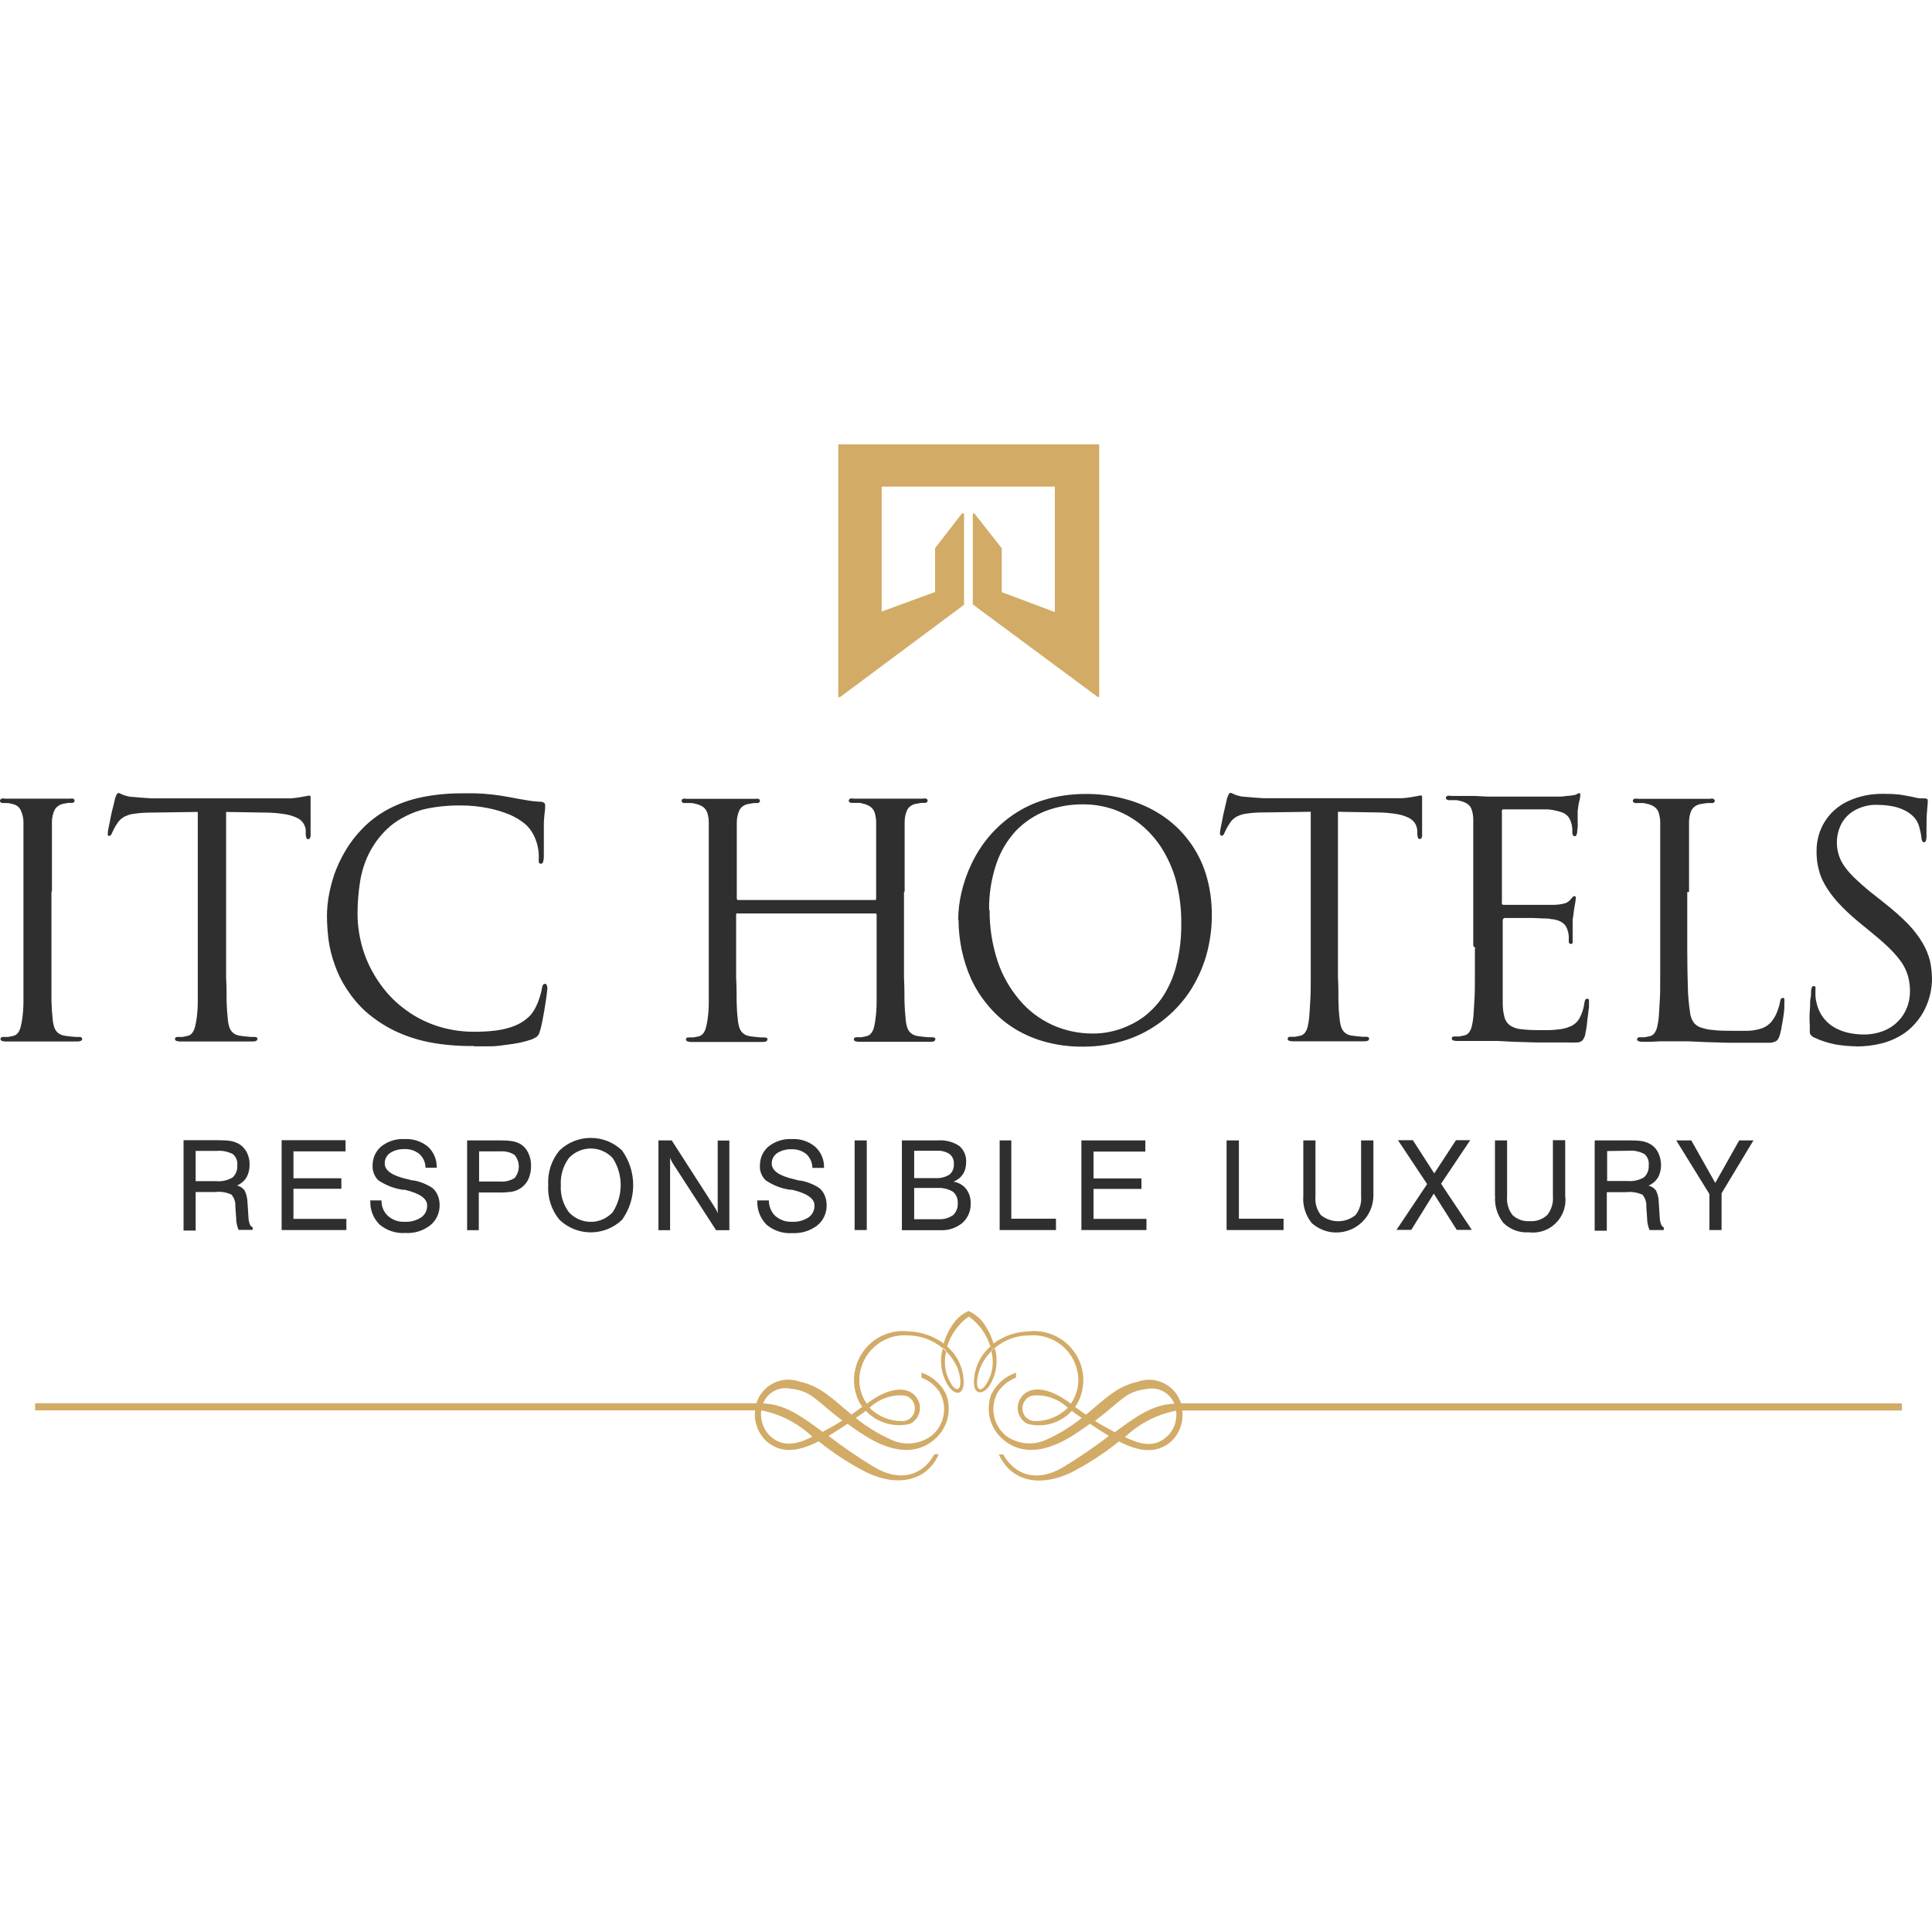
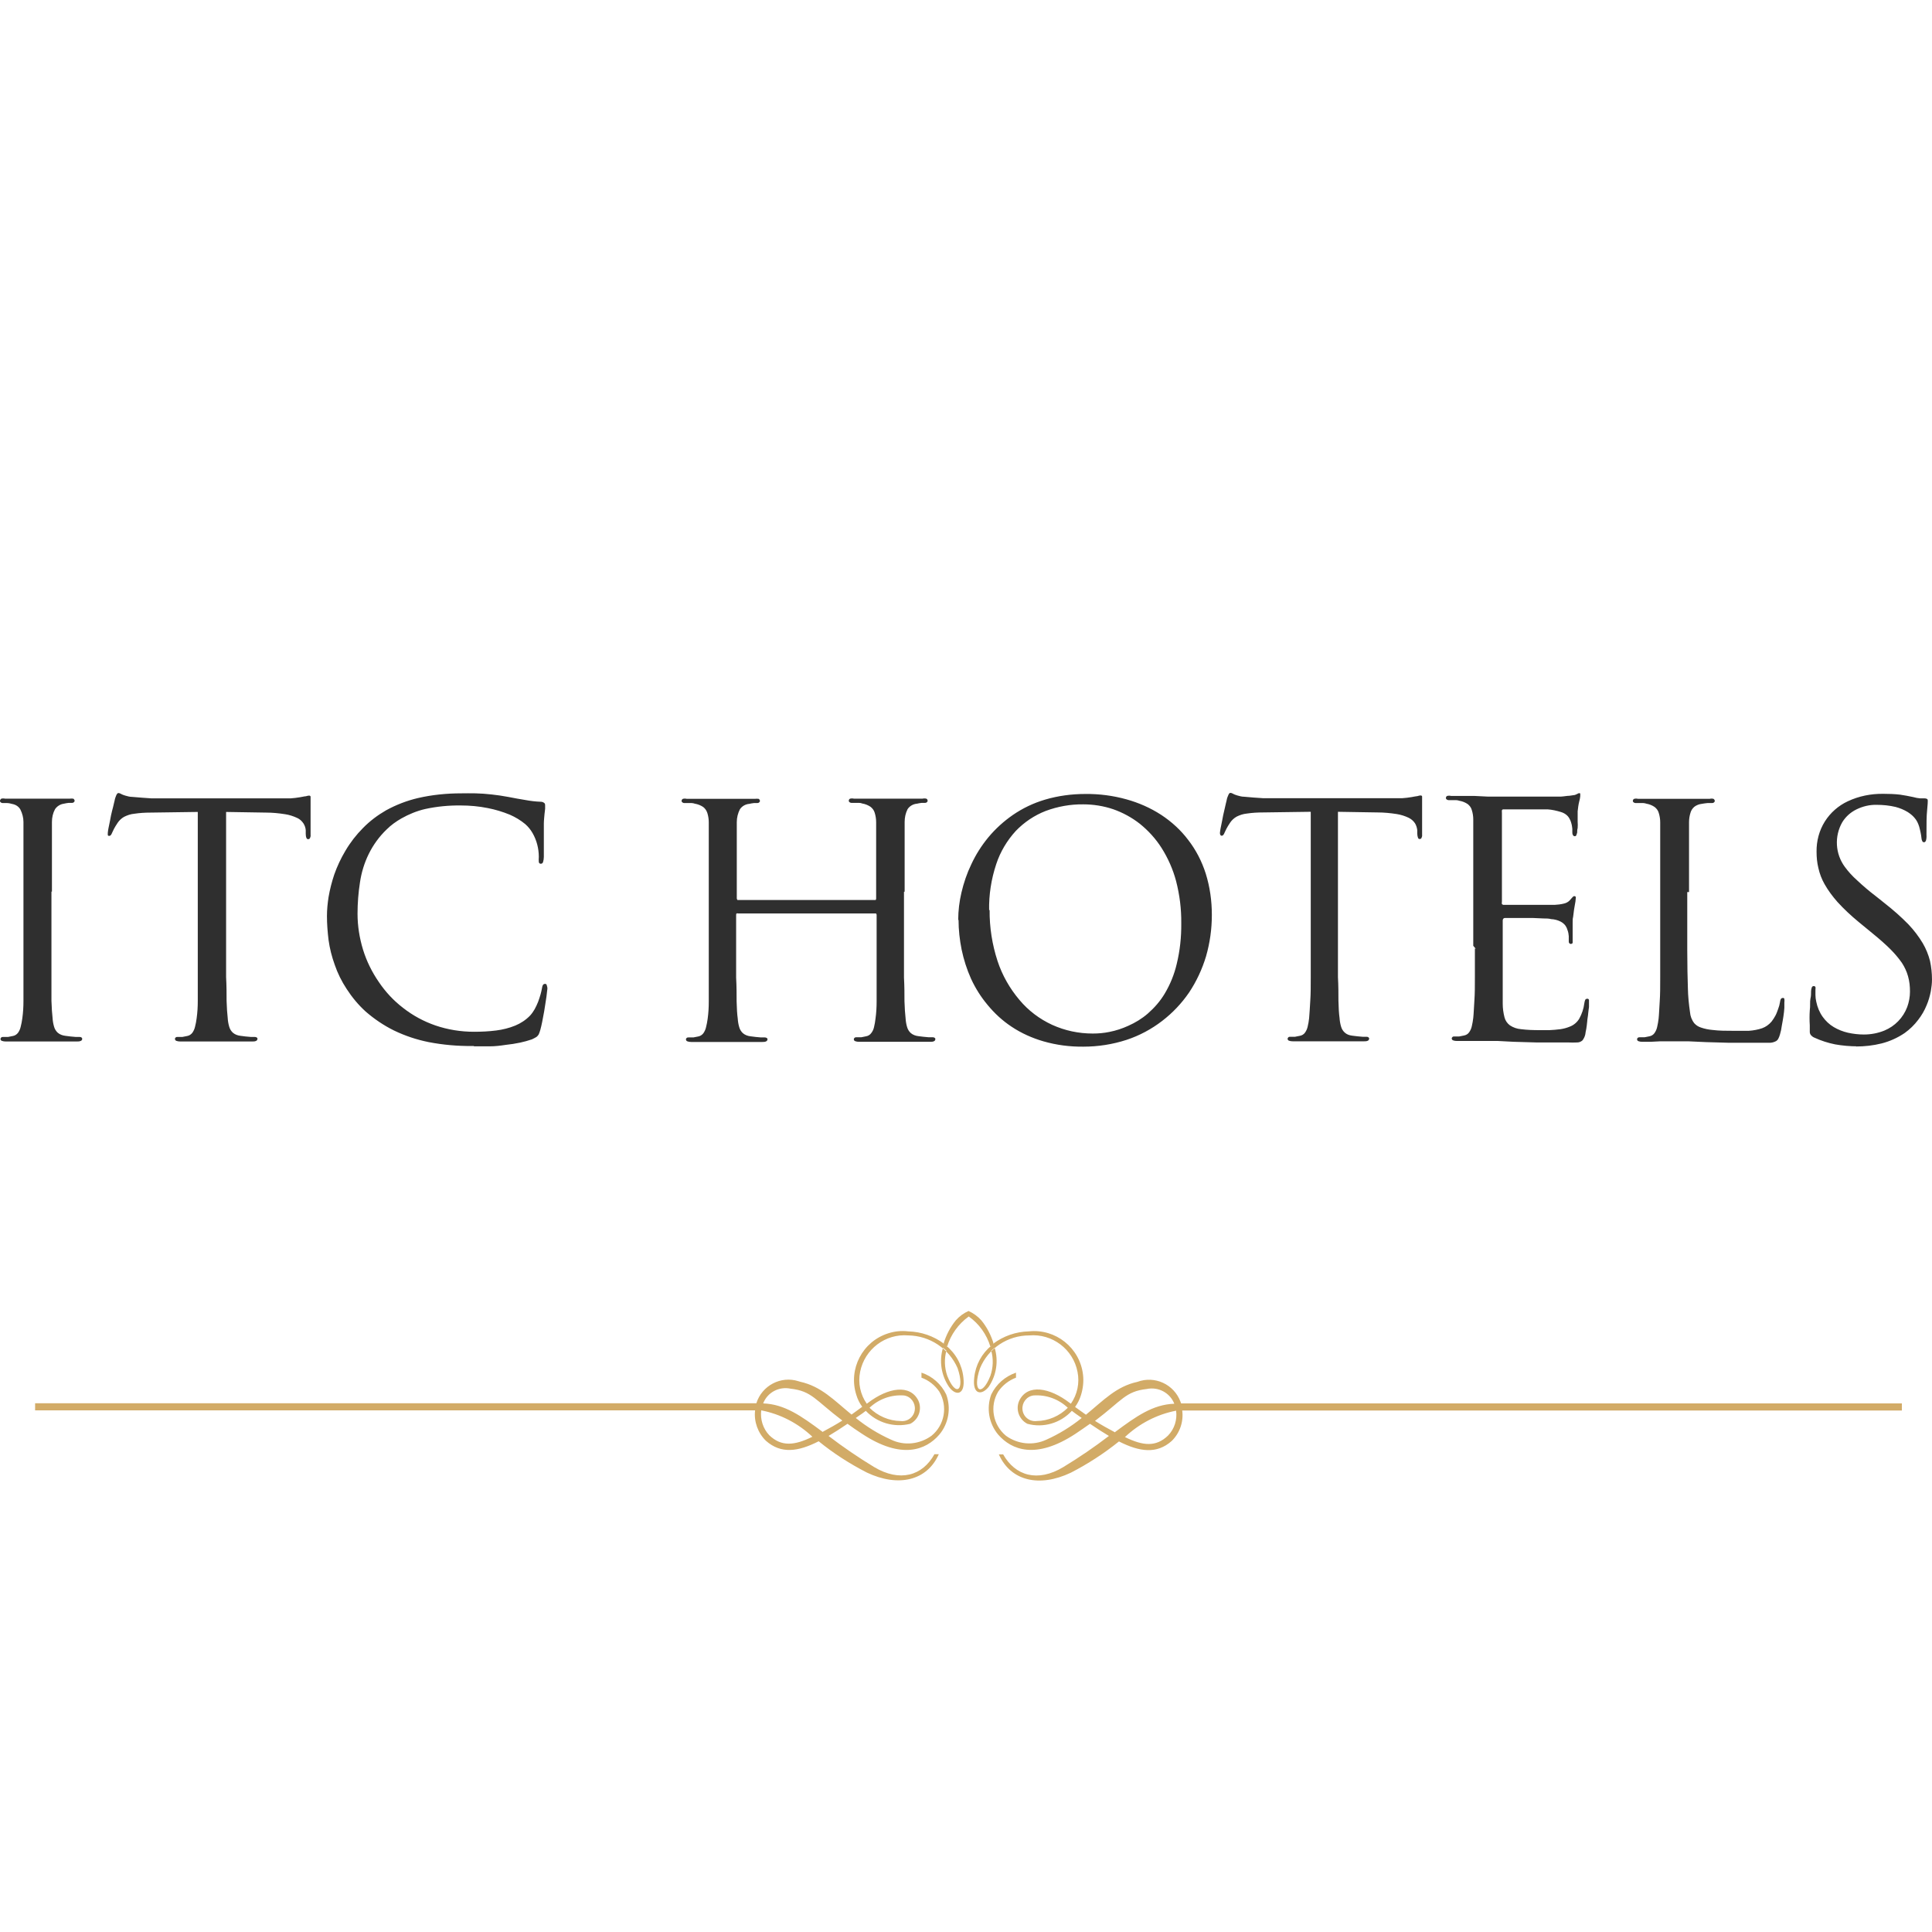
<svg xmlns="http://www.w3.org/2000/svg" width="100" height="100" viewBox="0 0 100 100" fill="none">
  <g id="Group 1000004575">
    <g id="Group 1000004565">
      <g id="ITC_Hotels">
        <path id="Path_80" fill-rule="evenodd" clip-rule="evenodd" d="M51.918 75.27C52.546 76.393 53.711 76.737 55.043 75.932C55.856 75.438 56.643 74.902 57.397 74.324C57.087 74.139 56.76 73.93 56.417 73.695C56.199 73.855 55.931 74.031 55.663 74.215C53.61 75.564 52.354 75.044 51.667 74.257C51.181 73.679 51.047 72.883 51.306 72.179C51.566 71.643 52.027 71.241 52.588 71.048V71.308C52.211 71.45 51.893 71.701 51.667 72.028C51.214 72.782 51.39 73.754 52.069 74.315C52.68 74.759 53.485 74.835 54.163 74.516C54.817 74.223 55.428 73.846 55.99 73.394L55.646 73.151L55.479 73.025C54.892 73.662 54.004 73.922 53.175 73.695C52.739 73.469 52.555 72.941 52.756 72.497C53.183 71.618 54.322 71.81 55.37 72.615L55.428 72.657C55.763 72.179 55.889 71.576 55.772 71.006C55.546 69.833 54.465 69.02 53.275 69.121C52.161 69.121 51.156 69.783 50.728 70.813C50.309 72.011 50.812 72.355 51.264 71.207C51.407 70.788 51.424 70.336 51.306 69.909L51.482 69.758C51.692 70.445 51.574 71.19 51.172 71.785C50.812 72.238 50.318 72.196 50.427 71.299C50.494 70.646 50.82 70.051 51.323 69.641C51.306 69.666 51.29 69.691 51.264 69.707C51.072 69.071 50.678 68.518 50.142 68.141C49.606 68.526 49.212 69.079 49.019 69.707C49.019 69.707 48.977 69.666 48.961 69.641C49.471 70.051 49.798 70.646 49.865 71.299C49.974 72.213 49.48 72.279 49.12 71.785C48.718 71.19 48.6 70.445 48.81 69.758L48.986 69.909C48.868 70.336 48.885 70.788 49.028 71.207C49.48 72.363 49.958 71.961 49.564 70.813C49.12 69.8 48.123 69.138 47.017 69.121C45.827 69.02 44.755 69.833 44.52 71.006C44.403 71.584 44.529 72.179 44.864 72.657L44.922 72.615C45.978 71.81 47.109 71.634 47.536 72.497C47.737 72.941 47.553 73.469 47.117 73.695C46.279 73.905 45.4 73.645 44.813 73.025L44.646 73.151L44.294 73.394C44.855 73.846 45.467 74.223 46.12 74.516C46.799 74.843 47.603 74.759 48.215 74.315C48.894 73.763 49.069 72.791 48.617 72.028C48.391 71.701 48.072 71.442 47.695 71.308V71.048C48.257 71.232 48.718 71.643 48.977 72.179C49.237 72.883 49.103 73.679 48.617 74.257C47.93 75.053 46.665 75.564 44.621 74.215C44.336 74.031 44.084 73.855 43.867 73.695C43.523 73.93 43.196 74.139 42.886 74.324C43.64 74.902 44.428 75.438 45.241 75.932C46.573 76.728 47.746 76.393 48.366 75.27H48.592C47.989 76.636 46.506 76.996 44.864 76.217C43.984 75.765 43.146 75.229 42.375 74.6C41.303 75.145 40.423 75.262 39.644 74.575C39.225 74.165 39.016 73.578 39.083 73H1.817V72.631H39.15C39.435 71.718 40.415 71.199 41.328 71.492C41.353 71.5 41.387 71.509 41.412 71.517C42.509 71.76 43.154 72.464 44.076 73.218L44.629 72.816C44.487 72.623 44.386 72.414 44.319 72.187C43.9 70.855 44.646 69.431 45.978 69.012C46.313 68.903 46.665 68.87 47.008 68.912C47.679 68.928 48.332 69.154 48.868 69.557H48.835C48.969 69.113 49.178 68.702 49.471 68.342C49.656 68.132 49.882 67.965 50.133 67.856C50.385 67.973 50.611 68.132 50.795 68.342C51.089 68.702 51.298 69.113 51.432 69.557H51.398C51.935 69.154 52.58 68.928 53.25 68.912C54.641 68.761 55.898 69.766 56.057 71.157C56.099 71.509 56.057 71.861 55.956 72.196C55.889 72.422 55.78 72.64 55.646 72.824L56.208 73.226C57.129 72.472 57.782 71.76 58.872 71.525C59.768 71.19 60.765 71.651 61.1 72.548C61.109 72.581 61.125 72.615 61.134 72.64H98.441V73.008H61.192C61.268 73.587 61.067 74.173 60.648 74.584C59.877 75.27 58.989 75.153 57.917 74.609C57.146 75.229 56.308 75.773 55.428 76.226C53.786 77.005 52.312 76.653 51.7 75.279H51.91L51.918 75.27ZM42.568 74.106C41.462 73.285 40.616 72.682 39.502 72.64C39.719 72.07 40.323 71.752 40.918 71.877C42.023 72.003 42.183 72.456 43.599 73.528C43.28 73.729 42.953 73.913 42.56 74.123L42.568 74.106ZM39.401 73C40.398 73.193 41.311 73.67 42.049 74.366C41.119 74.826 40.44 74.885 39.82 74.29C39.493 73.947 39.343 73.469 39.401 72.992V73ZM45.006 72.866C45.433 73.293 46.011 73.545 46.623 73.553C46.992 73.595 47.318 73.327 47.352 72.958C47.385 72.606 47.142 72.279 46.791 72.229C46.129 72.179 45.484 72.414 45.006 72.866ZM57.715 74.123C58.821 73.302 59.668 72.698 60.782 72.657C60.556 72.087 59.952 71.769 59.358 71.894C58.252 72.02 58.093 72.472 56.677 73.545C56.995 73.746 57.322 73.93 57.715 74.139V74.123ZM60.874 73.017C59.877 73.21 58.964 73.687 58.227 74.382C59.165 74.843 59.835 74.902 60.455 74.307C60.79 73.963 60.941 73.486 60.874 73.008V73.017ZM55.269 72.866C54.842 73.293 54.264 73.545 53.652 73.553C53.283 73.595 52.957 73.327 52.923 72.958C52.89 72.606 53.133 72.279 53.485 72.229C54.147 72.179 54.792 72.414 55.269 72.866Z" fill="#D2AB67" />
        <path id="Path_81" d="M2.688 46.148V42.546C2.688 42.311 2.739 42.085 2.848 41.884C2.956 41.725 3.124 41.624 3.308 41.599C3.384 41.582 3.468 41.566 3.551 41.557C3.61 41.557 3.669 41.557 3.727 41.557C3.761 41.557 3.794 41.549 3.819 41.524C3.845 41.507 3.861 41.482 3.861 41.448C3.861 41.407 3.836 41.365 3.794 41.339C3.727 41.331 3.66 41.331 3.593 41.339H0.267C0.2 41.323 0.133 41.323 0.066 41.339C0.024 41.373 -0.001 41.415 -0.001 41.457C-0.001 41.49 0.016 41.515 0.041 41.532C0.066 41.549 0.1 41.566 0.125 41.566C0.2 41.566 0.284 41.566 0.359 41.566C0.451 41.566 0.552 41.591 0.644 41.616C0.82 41.649 0.971 41.75 1.055 41.901C1.155 42.102 1.214 42.32 1.214 42.546V51.812C1.214 52.114 1.197 52.407 1.155 52.708C1.138 52.859 1.105 53.002 1.071 53.144C1.046 53.261 0.996 53.37 0.929 53.462C0.862 53.546 0.77 53.605 0.669 53.622L0.418 53.672C0.334 53.672 0.25 53.672 0.167 53.672C0.125 53.672 0.091 53.672 0.058 53.705C0.041 53.722 0.033 53.747 0.024 53.772C0.024 53.814 0.049 53.856 0.091 53.873C0.158 53.898 0.225 53.907 0.292 53.907H3.987C4.054 53.907 4.121 53.907 4.188 53.873C4.23 53.856 4.255 53.814 4.255 53.772C4.255 53.747 4.247 53.722 4.222 53.705C4.196 53.68 4.155 53.672 4.121 53.672H3.92L3.643 53.647L3.375 53.613C3.233 53.596 3.099 53.546 2.99 53.454C2.898 53.37 2.831 53.261 2.797 53.136C2.755 52.993 2.73 52.843 2.722 52.7C2.697 52.465 2.672 52.164 2.663 51.804V46.14L2.68 46.157L2.688 46.148ZM11.678 42.026L13.781 42.06C14.108 42.06 14.434 42.093 14.761 42.144C14.979 42.177 15.18 42.244 15.381 42.336C15.515 42.395 15.624 42.496 15.708 42.621C15.775 42.73 15.817 42.847 15.825 42.973V43.157C15.825 43.233 15.834 43.317 15.867 43.384C15.884 43.417 15.917 43.442 15.959 43.434C15.993 43.434 16.026 43.417 16.043 43.384C16.068 43.333 16.085 43.275 16.076 43.216V41.381C16.076 41.331 16.076 41.289 16.076 41.239C16.076 41.205 16.043 41.18 16.001 41.18C15.942 41.18 15.892 41.197 15.834 41.214C15.758 41.214 15.658 41.247 15.532 41.264C15.373 41.289 15.205 41.314 15.046 41.323H7.841L7.355 41.289L6.844 41.247C6.718 41.247 6.601 41.214 6.484 41.18C6.408 41.155 6.324 41.13 6.257 41.088C6.216 41.063 6.165 41.046 6.115 41.046C6.09 41.063 6.065 41.08 6.048 41.105C6.023 41.147 6.006 41.189 5.989 41.239C5.973 41.281 5.956 41.323 5.947 41.365C5.947 41.398 5.922 41.465 5.897 41.582C5.872 41.7 5.838 41.834 5.797 41.985C5.755 42.135 5.73 42.294 5.696 42.471C5.663 42.646 5.637 42.764 5.612 42.881C5.596 42.956 5.587 43.04 5.579 43.116C5.579 43.149 5.579 43.191 5.579 43.224C5.587 43.25 5.612 43.266 5.646 43.266C5.679 43.266 5.704 43.258 5.73 43.233C5.763 43.191 5.788 43.149 5.805 43.099L5.897 42.906C5.939 42.831 5.998 42.722 6.09 42.588C6.174 42.462 6.291 42.353 6.425 42.278C6.593 42.194 6.768 42.135 6.953 42.119C7.229 42.077 7.514 42.06 7.791 42.06L10.237 42.026V51.812C10.237 52.114 10.22 52.407 10.178 52.708C10.162 52.859 10.128 53.002 10.095 53.144C10.069 53.261 10.019 53.37 9.952 53.462C9.885 53.546 9.793 53.605 9.692 53.622L9.441 53.672C9.357 53.672 9.273 53.672 9.19 53.672C9.156 53.672 9.114 53.672 9.089 53.705C9.064 53.722 9.056 53.747 9.056 53.772C9.056 53.814 9.081 53.856 9.123 53.873C9.19 53.898 9.257 53.907 9.324 53.907H13.06C13.127 53.907 13.203 53.907 13.261 53.873C13.303 53.856 13.32 53.814 13.328 53.772C13.328 53.747 13.32 53.722 13.295 53.705C13.261 53.68 13.228 53.672 13.186 53.672H12.985L12.709 53.647L12.44 53.613C12.298 53.596 12.164 53.546 12.055 53.454C11.963 53.37 11.896 53.261 11.862 53.136C11.82 52.993 11.795 52.843 11.787 52.7C11.762 52.465 11.737 52.164 11.728 51.804C11.728 51.443 11.728 51.033 11.703 50.58V42.026H11.686H11.678ZM24.521 54.158H25.351C25.627 54.158 25.904 54.124 26.18 54.082C26.432 54.057 26.683 54.015 26.926 53.965C27.127 53.923 27.328 53.865 27.529 53.798C27.605 53.764 27.68 53.722 27.755 53.68C27.806 53.647 27.848 53.596 27.881 53.546C27.915 53.471 27.94 53.395 27.965 53.312C27.998 53.194 28.032 53.052 28.065 52.884C28.099 52.717 28.132 52.541 28.166 52.348C28.199 52.156 28.225 51.98 28.25 51.812C28.275 51.644 28.3 51.502 28.308 51.385C28.317 51.267 28.334 51.2 28.334 51.175C28.334 51.117 28.325 51.058 28.3 50.999C28.3 50.957 28.258 50.924 28.216 50.924C28.174 50.924 28.132 50.941 28.107 50.974C28.074 51.033 28.057 51.1 28.049 51.167C28.032 51.267 28.007 51.368 27.982 51.46C27.948 51.586 27.906 51.703 27.856 51.846C27.806 51.98 27.739 52.114 27.672 52.239C27.605 52.356 27.529 52.465 27.437 52.566C27.219 52.792 26.951 52.968 26.666 53.085C26.356 53.211 26.021 53.295 25.686 53.337C25.301 53.387 24.915 53.404 24.53 53.404C23.851 53.404 23.173 53.295 22.536 53.077C21.933 52.868 21.371 52.566 20.869 52.172C20.374 51.795 19.947 51.334 19.604 50.823C19.252 50.312 18.975 49.751 18.791 49.156C18.607 48.553 18.506 47.925 18.506 47.296C18.506 46.752 18.548 46.207 18.632 45.671C18.707 45.16 18.858 44.666 19.084 44.205C19.319 43.727 19.629 43.3 20.014 42.931C20.24 42.705 20.5 42.521 20.776 42.362C21.162 42.144 21.572 41.976 22 41.876C22.611 41.742 23.231 41.683 23.851 41.691C24.32 41.691 24.781 41.733 25.242 41.825C25.636 41.901 26.021 42.018 26.39 42.169C26.675 42.294 26.943 42.454 27.186 42.655C27.337 42.789 27.462 42.94 27.563 43.116C27.78 43.493 27.889 43.92 27.889 44.355C27.881 44.439 27.881 44.532 27.889 44.624C27.898 44.674 27.948 44.716 27.998 44.707C28.049 44.707 28.09 44.674 28.107 44.624C28.132 44.54 28.149 44.448 28.149 44.355V42.63C28.149 42.471 28.174 42.269 28.183 42.144C28.191 42.018 28.216 41.926 28.216 41.859C28.216 41.8 28.216 41.75 28.216 41.691C28.216 41.649 28.216 41.599 28.174 41.566C28.124 41.524 28.065 41.499 27.998 41.499C27.722 41.49 27.454 41.457 27.186 41.407C26.909 41.365 26.608 41.306 26.298 41.247C25.988 41.189 25.745 41.155 25.451 41.122C25.158 41.088 24.89 41.071 24.622 41.063C24.354 41.055 24.103 41.063 23.876 41.063C23.122 41.063 22.368 41.138 21.639 41.306C21.061 41.44 20.5 41.658 19.981 41.943C19.545 42.194 19.143 42.496 18.791 42.856C18.439 43.208 18.129 43.61 17.878 44.037C17.643 44.431 17.45 44.842 17.3 45.269C17.174 45.646 17.073 46.039 17.006 46.433C16.956 46.76 16.923 47.087 16.923 47.413C16.923 47.824 16.956 48.243 17.006 48.654C17.065 49.089 17.174 49.516 17.325 49.935C17.476 50.379 17.685 50.798 17.945 51.192C18.221 51.619 18.548 52.013 18.925 52.356C19.369 52.742 19.863 53.077 20.391 53.337C20.961 53.613 21.564 53.814 22.192 53.94C22.93 54.082 23.684 54.149 24.438 54.141H24.538L24.521 54.158ZM46.824 46.148V42.546C46.824 42.311 46.874 42.085 46.975 41.884C47.084 41.717 47.268 41.616 47.461 41.599C47.536 41.582 47.62 41.566 47.703 41.557C47.762 41.557 47.821 41.557 47.879 41.557C47.913 41.557 47.946 41.549 47.971 41.524C47.997 41.507 48.013 41.482 48.013 41.448C48.013 41.398 47.988 41.356 47.946 41.339C47.879 41.323 47.812 41.323 47.745 41.339H44.201C44.134 41.323 44.067 41.323 44 41.339C43.959 41.356 43.933 41.398 43.933 41.448C43.933 41.482 43.95 41.507 43.975 41.524C44 41.541 44.034 41.557 44.067 41.557H44.252C44.319 41.557 44.394 41.557 44.461 41.557C44.52 41.557 44.578 41.566 44.637 41.591C44.788 41.616 44.93 41.675 45.056 41.758C45.157 41.834 45.24 41.943 45.274 42.068C45.324 42.227 45.349 42.395 45.349 42.554V46.509C45.349 46.509 45.349 46.576 45.316 46.584C45.291 46.584 45.265 46.584 45.249 46.584H38.236C38.236 46.584 38.186 46.584 38.169 46.584C38.153 46.559 38.144 46.534 38.136 46.509V42.554C38.136 42.32 38.194 42.093 38.295 41.892C38.404 41.725 38.588 41.624 38.781 41.608C38.856 41.591 38.94 41.574 39.024 41.566C39.083 41.566 39.141 41.566 39.2 41.566C39.233 41.566 39.267 41.557 39.292 41.532C39.317 41.515 39.334 41.49 39.334 41.457C39.334 41.415 39.309 41.373 39.267 41.348C39.2 41.339 39.133 41.339 39.066 41.348H35.547C35.48 41.331 35.413 41.331 35.346 41.348C35.304 41.373 35.279 41.407 35.279 41.457C35.279 41.49 35.296 41.515 35.321 41.532C35.346 41.549 35.379 41.566 35.404 41.566H35.589C35.656 41.566 35.731 41.566 35.798 41.566C35.857 41.566 35.907 41.582 35.966 41.599C36.117 41.624 36.267 41.683 36.393 41.767C36.494 41.842 36.569 41.951 36.611 42.077C36.661 42.236 36.686 42.404 36.686 42.563V51.837C36.686 52.139 36.67 52.432 36.628 52.734C36.611 52.884 36.577 53.027 36.544 53.169C36.519 53.286 36.468 53.395 36.401 53.488C36.334 53.571 36.242 53.63 36.142 53.647L35.89 53.697C35.807 53.697 35.723 53.697 35.639 53.697C35.606 53.697 35.564 53.697 35.539 53.73C35.513 53.747 35.505 53.772 35.505 53.798C35.505 53.839 35.53 53.881 35.572 53.898C35.639 53.923 35.706 53.932 35.773 53.932H39.459C39.526 53.932 39.602 53.932 39.66 53.898C39.702 53.881 39.719 53.839 39.728 53.798C39.728 53.772 39.719 53.747 39.694 53.73C39.66 53.705 39.627 53.697 39.585 53.697H39.384L39.108 53.672L38.84 53.638C38.697 53.622 38.563 53.571 38.454 53.479C38.362 53.395 38.295 53.286 38.261 53.161C38.219 53.018 38.194 52.868 38.186 52.725C38.153 52.491 38.136 52.189 38.127 51.829C38.127 51.468 38.127 51.058 38.102 50.605V47.363C38.102 47.321 38.102 47.288 38.136 47.279C38.161 47.271 38.186 47.271 38.203 47.279H45.274C45.274 47.279 45.324 47.279 45.341 47.279C45.358 47.296 45.374 47.33 45.374 47.355V51.829C45.374 52.13 45.358 52.424 45.316 52.725C45.299 52.876 45.274 53.018 45.24 53.161C45.215 53.278 45.165 53.387 45.09 53.479C45.031 53.563 44.93 53.622 44.83 53.638L44.578 53.689C44.495 53.689 44.411 53.689 44.327 53.689C44.294 53.689 44.252 53.689 44.227 53.722C44.21 53.739 44.193 53.764 44.193 53.789C44.193 53.831 44.218 53.873 44.26 53.89C44.327 53.915 44.394 53.923 44.461 53.923H48.148C48.215 53.923 48.29 53.923 48.349 53.89C48.39 53.873 48.407 53.831 48.416 53.789C48.416 53.764 48.407 53.739 48.382 53.722C48.357 53.697 48.315 53.689 48.282 53.689H48.072L47.796 53.663L47.528 53.63C47.385 53.613 47.251 53.563 47.142 53.471C47.05 53.387 46.983 53.278 46.949 53.153C46.907 53.01 46.882 52.859 46.874 52.717C46.849 52.482 46.824 52.181 46.815 51.82C46.815 51.46 46.815 51.05 46.79 50.597V46.165L46.824 46.148ZM49.614 47.615C49.614 48.126 49.672 48.645 49.773 49.148C49.882 49.667 50.041 50.17 50.259 50.656C50.485 51.15 50.778 51.611 51.122 52.021C51.482 52.457 51.892 52.834 52.362 53.144C52.864 53.479 53.426 53.73 54.004 53.898C54.674 54.091 55.369 54.183 56.073 54.175C56.836 54.175 57.59 54.057 58.31 53.823C58.972 53.605 59.6 53.27 60.153 52.843C60.689 52.432 61.158 51.938 61.544 51.376C61.929 50.798 62.222 50.17 62.424 49.5C62.625 48.804 62.725 48.084 62.725 47.355C62.725 46.626 62.625 45.906 62.407 45.21C62.206 44.582 61.904 43.995 61.502 43.476C61.117 42.965 60.639 42.529 60.103 42.177C59.55 41.817 58.938 41.549 58.302 41.373C57.606 41.18 56.894 41.088 56.174 41.096C55.47 41.096 54.766 41.189 54.087 41.39C53.493 41.566 52.931 41.834 52.42 42.186C51.951 42.512 51.524 42.898 51.155 43.342C50.803 43.769 50.51 44.23 50.276 44.733C50.049 45.202 49.882 45.696 49.764 46.199C49.656 46.66 49.597 47.137 49.597 47.615H49.605H49.614ZM51.197 47.129C51.18 46.316 51.306 45.503 51.566 44.724C51.775 44.087 52.127 43.501 52.579 43.007C53.015 42.554 53.543 42.202 54.121 41.976C54.749 41.742 55.411 41.624 56.073 41.633C56.593 41.633 57.12 41.717 57.615 41.884C58.117 42.06 58.578 42.311 58.997 42.638C59.433 42.99 59.818 43.409 60.12 43.886C60.455 44.414 60.715 45.001 60.874 45.604C61.058 46.316 61.15 47.045 61.142 47.782C61.15 48.494 61.075 49.206 60.907 49.893C60.782 50.43 60.572 50.949 60.287 51.427C60.053 51.82 59.751 52.164 59.407 52.465C59.106 52.725 58.762 52.935 58.402 53.094C58.092 53.236 57.765 53.345 57.422 53.412C57.137 53.471 56.852 53.496 56.559 53.496C55.83 53.496 55.118 53.345 54.456 53.044C53.803 52.742 53.225 52.306 52.764 51.753C52.261 51.158 51.876 50.48 51.633 49.743C51.356 48.896 51.214 48 51.222 47.103H51.18L51.197 47.129ZM69.21 42.018L71.313 42.052C71.639 42.052 71.966 42.085 72.293 42.135C72.511 42.169 72.72 42.236 72.913 42.328C73.047 42.395 73.156 42.487 73.24 42.613C73.307 42.722 73.34 42.839 73.357 42.965V43.149C73.357 43.224 73.374 43.308 73.399 43.375C73.416 43.409 73.449 43.434 73.491 43.426C73.525 43.426 73.558 43.409 73.575 43.375C73.6 43.325 73.617 43.266 73.608 43.208V41.373C73.608 41.323 73.608 41.281 73.608 41.23C73.608 41.197 73.575 41.172 73.533 41.172C73.474 41.172 73.424 41.189 73.374 41.205C73.273 41.214 73.173 41.239 73.072 41.256C72.913 41.281 72.745 41.306 72.586 41.314H65.373L64.887 41.281L64.401 41.239C64.275 41.239 64.158 41.205 64.041 41.172C63.965 41.147 63.881 41.122 63.814 41.08C63.773 41.055 63.722 41.038 63.672 41.038C63.647 41.046 63.622 41.071 63.605 41.096C63.588 41.138 63.563 41.18 63.546 41.23C63.529 41.272 63.513 41.314 63.504 41.356C63.504 41.39 63.479 41.457 63.454 41.574C63.429 41.691 63.395 41.825 63.362 41.976C63.328 42.127 63.287 42.286 63.261 42.462L63.178 42.873C63.161 42.948 63.153 43.032 63.144 43.107C63.144 43.141 63.144 43.183 63.169 43.216C63.178 43.241 63.203 43.258 63.228 43.258C63.261 43.258 63.286 43.25 63.312 43.224C63.345 43.183 63.37 43.141 63.387 43.09L63.479 42.898C63.521 42.822 63.58 42.713 63.672 42.579C63.756 42.454 63.873 42.345 64.007 42.269C64.175 42.186 64.351 42.127 64.535 42.11C64.811 42.068 65.096 42.052 65.373 42.052L67.844 42.018V50.58C67.844 51.041 67.844 51.452 67.819 51.804C67.794 52.156 67.785 52.465 67.76 52.7C67.744 52.851 67.719 52.993 67.685 53.136C67.66 53.253 67.61 53.362 67.543 53.454C67.484 53.538 67.383 53.596 67.283 53.613L67.031 53.663C66.948 53.663 66.864 53.663 66.78 53.663C66.747 53.663 66.705 53.663 66.68 53.697C66.663 53.714 66.646 53.739 66.646 53.764C66.646 53.806 66.671 53.848 66.713 53.865C66.78 53.89 66.847 53.898 66.914 53.898H70.601C70.668 53.898 70.743 53.898 70.802 53.865C70.844 53.848 70.86 53.806 70.869 53.764C70.869 53.739 70.86 53.714 70.835 53.697C70.81 53.672 70.768 53.663 70.735 53.663H70.525L70.249 53.638L69.981 53.605C69.838 53.588 69.704 53.538 69.604 53.446C69.511 53.362 69.444 53.253 69.411 53.127C69.369 52.985 69.344 52.834 69.335 52.692C69.302 52.457 69.285 52.156 69.277 51.795C69.277 51.435 69.277 51.024 69.252 50.572V42.018H69.235H69.21Z" fill="#2F2F2F" />
        <path id="Path_82" d="M76.34 49.089V50.555C76.34 51.041 76.34 51.427 76.314 51.787C76.289 52.147 76.281 52.449 76.256 52.683C76.239 52.826 76.214 52.977 76.18 53.119C76.155 53.236 76.105 53.345 76.038 53.437C75.979 53.521 75.879 53.58 75.778 53.597L75.527 53.647C75.443 53.647 75.359 53.647 75.275 53.647C75.242 53.647 75.2 53.647 75.175 53.68C75.158 53.697 75.141 53.722 75.141 53.747C75.141 53.789 75.167 53.831 75.209 53.848C75.275 53.873 75.343 53.881 75.409 53.881H77.538L78.342 53.923L79.523 53.957H81.157C81.316 53.965 81.484 53.965 81.643 53.957C81.743 53.957 81.835 53.915 81.911 53.848C81.978 53.756 82.028 53.655 82.053 53.546C82.062 53.446 82.087 53.354 82.104 53.261C82.12 53.144 82.145 53.01 82.154 52.868C82.162 52.725 82.196 52.591 82.204 52.457C82.213 52.323 82.238 52.214 82.246 52.122C82.246 52.063 82.246 51.996 82.246 51.938C82.246 51.879 82.246 51.829 82.246 51.77C82.246 51.728 82.204 51.686 82.154 51.695C82.112 51.695 82.079 51.712 82.053 51.745C82.028 51.804 82.011 51.871 82.003 51.938C81.969 52.214 81.877 52.482 81.743 52.725C81.634 52.91 81.459 53.06 81.257 53.136C81.098 53.203 80.939 53.245 80.772 53.27C80.579 53.295 80.386 53.312 80.193 53.32H79.707C79.381 53.32 79.054 53.312 78.727 53.27C78.518 53.253 78.325 53.186 78.149 53.069C78.015 52.968 77.915 52.826 77.873 52.658C77.814 52.432 77.781 52.189 77.781 51.955V47.631C77.781 47.631 77.789 47.573 77.814 47.548C77.839 47.523 77.864 47.514 77.898 47.514H79.331L79.892 47.539C80.026 47.539 80.16 47.539 80.286 47.573C80.453 47.581 80.621 47.623 80.772 47.699C80.872 47.749 80.964 47.824 81.031 47.916C81.082 47.992 81.115 48.067 81.14 48.159C81.174 48.251 81.19 48.352 81.199 48.453C81.199 48.536 81.199 48.628 81.199 48.712C81.199 48.746 81.199 48.788 81.224 48.813C81.241 48.846 81.282 48.863 81.316 48.855C81.35 48.855 81.383 48.838 81.4 48.804C81.4 48.763 81.4 48.721 81.4 48.679C81.4 48.628 81.4 48.587 81.4 48.536V47.749C81.4 47.648 81.4 47.548 81.425 47.456C81.459 47.179 81.484 46.97 81.517 46.819C81.542 46.718 81.551 46.618 81.559 46.517C81.567 46.484 81.567 46.45 81.559 46.417C81.542 46.4 81.517 46.383 81.492 46.383C81.45 46.383 81.417 46.408 81.391 46.442L81.249 46.601C81.174 46.685 81.065 46.743 80.947 46.769C80.788 46.81 80.621 46.827 80.462 46.836H77.814C77.814 46.836 77.755 46.819 77.739 46.794C77.73 46.752 77.73 46.71 77.739 46.668V42.06C77.739 42.06 77.73 41.976 77.739 41.934C77.755 41.909 77.781 41.892 77.814 41.892H80.101C80.336 41.909 80.562 41.959 80.78 42.026C80.906 42.06 81.031 42.127 81.123 42.219C81.19 42.286 81.241 42.37 81.282 42.462C81.308 42.529 81.333 42.605 81.35 42.68C81.366 42.755 81.375 42.822 81.383 42.898V43.065C81.383 43.116 81.383 43.174 81.417 43.225C81.433 43.267 81.475 43.283 81.517 43.283C81.551 43.283 81.584 43.258 81.593 43.225C81.609 43.183 81.618 43.141 81.634 43.099C81.634 43.023 81.634 42.94 81.659 42.864C81.668 42.755 81.668 42.638 81.659 42.529V41.993C81.676 41.817 81.701 41.641 81.743 41.474C81.769 41.39 81.785 41.298 81.794 41.206C81.794 41.172 81.794 41.139 81.794 41.105C81.794 41.071 81.794 41.055 81.743 41.055C81.701 41.055 81.668 41.071 81.634 41.097L81.517 41.147L81.232 41.189C81.107 41.189 80.964 41.222 80.805 41.231H76.993L76.306 41.197H75.108C75.041 41.18 74.974 41.18 74.907 41.197C74.865 41.214 74.84 41.256 74.84 41.306C74.84 41.34 74.857 41.365 74.882 41.381C74.907 41.398 74.94 41.415 74.974 41.415H75.158C75.225 41.415 75.301 41.415 75.368 41.415C75.426 41.415 75.485 41.432 75.544 41.449C75.694 41.474 75.837 41.532 75.963 41.616C76.063 41.691 76.147 41.8 76.18 41.926C76.231 42.085 76.256 42.253 76.256 42.412V48.955L76.39 49.114L76.34 49.089ZM87.424 46.157V42.554C87.424 42.387 87.449 42.228 87.499 42.068C87.532 41.951 87.6 41.842 87.7 41.758C87.809 41.675 87.943 41.624 88.077 41.608C88.178 41.591 88.278 41.574 88.379 41.566C88.463 41.566 88.538 41.566 88.622 41.566C88.655 41.566 88.689 41.557 88.714 41.532C88.739 41.516 88.756 41.49 88.756 41.457C88.756 41.415 88.731 41.373 88.689 41.348C88.622 41.331 88.555 41.331 88.488 41.348H84.784C84.718 41.331 84.65 41.331 84.584 41.348C84.542 41.365 84.516 41.407 84.516 41.457C84.516 41.49 84.533 41.516 84.558 41.532C84.584 41.549 84.617 41.566 84.65 41.566H84.835C84.91 41.566 84.977 41.566 85.053 41.566C85.111 41.566 85.162 41.583 85.22 41.599C85.371 41.624 85.513 41.683 85.639 41.767C85.74 41.842 85.823 41.951 85.857 42.077C85.907 42.236 85.932 42.404 85.932 42.563V50.597C85.932 51.083 85.932 51.469 85.907 51.829C85.882 52.189 85.874 52.491 85.849 52.725C85.832 52.868 85.807 53.019 85.773 53.161C85.748 53.278 85.698 53.387 85.631 53.479C85.572 53.563 85.472 53.622 85.371 53.639L85.12 53.689C85.036 53.689 84.952 53.689 84.868 53.689C84.835 53.689 84.793 53.689 84.768 53.722C84.743 53.739 84.734 53.764 84.734 53.789C84.734 53.831 84.759 53.873 84.801 53.89C84.868 53.915 84.935 53.923 85.002 53.923H85.446L85.932 53.898H87.382L88.312 53.94L89.501 53.974H91.596C91.696 53.974 91.797 53.949 91.889 53.907C91.956 53.881 92.006 53.831 92.04 53.773C92.082 53.697 92.107 53.622 92.132 53.538C92.174 53.395 92.207 53.253 92.224 53.102C92.258 52.935 92.283 52.767 92.308 52.616C92.333 52.465 92.35 52.298 92.358 52.164C92.358 52.072 92.358 51.988 92.358 51.896C92.367 51.829 92.367 51.762 92.358 51.703C92.35 51.67 92.316 51.645 92.283 51.653C92.241 51.653 92.199 51.67 92.174 51.712C92.149 51.762 92.14 51.812 92.132 51.871C92.115 51.988 92.082 52.105 92.04 52.214C91.998 52.331 91.956 52.457 91.897 52.566C91.839 52.675 91.772 52.776 91.696 52.876C91.562 53.035 91.395 53.153 91.21 53.22C90.993 53.295 90.758 53.337 90.523 53.354H89.694C89.351 53.354 88.999 53.354 88.655 53.312C88.446 53.295 88.236 53.253 88.044 53.186C87.909 53.144 87.792 53.069 87.7 52.968C87.566 52.801 87.491 52.6 87.474 52.39C87.415 51.98 87.373 51.569 87.365 51.159C87.348 50.631 87.332 49.961 87.332 49.148V46.174H87.424V46.157ZM96.061 54.166C96.514 54.166 96.958 54.116 97.394 54.007C97.821 53.898 98.223 53.714 98.583 53.471C98.851 53.278 99.086 53.052 99.287 52.784C99.463 52.558 99.614 52.298 99.722 52.03C99.823 51.795 99.89 51.552 99.94 51.301C99.974 51.1 99.999 50.899 99.999 50.698C99.999 50.379 99.966 50.061 99.898 49.743C99.815 49.416 99.689 49.106 99.522 48.821C99.312 48.469 99.061 48.142 98.776 47.841C98.399 47.456 97.988 47.095 97.561 46.76L97.1 46.392C96.757 46.132 96.43 45.855 96.12 45.562C95.885 45.353 95.676 45.126 95.492 44.875C94.989 44.196 94.939 43.283 95.358 42.554C95.534 42.27 95.785 42.043 96.095 41.892C96.422 41.733 96.773 41.65 97.134 41.658C97.46 41.658 97.796 41.691 98.114 41.767C98.332 41.825 98.541 41.909 98.734 42.026C98.868 42.11 98.985 42.203 99.086 42.32C99.144 42.387 99.195 42.454 99.237 42.538C99.278 42.621 99.312 42.705 99.337 42.789C99.371 42.898 99.387 42.998 99.413 43.107C99.429 43.191 99.446 43.283 99.454 43.375C99.454 43.426 99.471 43.484 99.496 43.535C99.513 43.577 99.555 43.602 99.597 43.593C99.639 43.593 99.664 43.56 99.689 43.501C99.714 43.409 99.722 43.308 99.714 43.216C99.714 42.647 99.714 42.236 99.748 41.934C99.781 41.633 99.781 41.482 99.781 41.449C99.781 41.415 99.781 41.381 99.748 41.356C99.706 41.331 99.664 41.323 99.614 41.323H99.387C99.27 41.314 99.144 41.289 99.027 41.256C98.801 41.206 98.566 41.164 98.34 41.13C98.055 41.097 97.762 41.088 97.477 41.088C96.841 41.08 96.212 41.206 95.642 41.474C95.156 41.7 94.738 42.068 94.453 42.521C94.159 42.99 94.017 43.535 94.025 44.087C94.025 44.372 94.051 44.649 94.118 44.925C94.185 45.227 94.294 45.512 94.444 45.772C94.629 46.098 94.855 46.4 95.106 46.685C95.441 47.053 95.802 47.389 96.187 47.707L96.941 48.327C97.301 48.62 97.603 48.888 97.846 49.131C98.064 49.349 98.265 49.584 98.441 49.835C98.583 50.053 98.692 50.287 98.759 50.53C98.835 50.79 98.86 51.058 98.86 51.326C98.86 51.594 98.809 51.871 98.717 52.122C98.508 52.675 98.081 53.119 97.528 53.345C97.192 53.479 96.841 53.546 96.472 53.546C96.195 53.546 95.919 53.513 95.651 53.454C95.391 53.395 95.14 53.295 94.914 53.161C94.687 53.027 94.495 52.843 94.344 52.633C94.176 52.398 94.067 52.13 94.009 51.846C93.984 51.737 93.967 51.619 93.967 51.502V51.226C93.975 51.175 93.975 51.133 93.967 51.083C93.933 51.033 93.866 51.025 93.816 51.058C93.799 51.066 93.791 51.083 93.782 51.1C93.757 51.167 93.741 51.234 93.741 51.301C93.741 51.435 93.741 51.561 93.707 51.695C93.674 51.862 93.707 52.063 93.674 52.298C93.657 52.549 93.657 52.809 93.674 53.069C93.674 53.186 93.674 53.295 93.674 53.412C93.674 53.479 93.699 53.538 93.741 53.588C93.791 53.639 93.841 53.68 93.908 53.706C94.252 53.865 94.612 53.982 94.989 54.057C95.366 54.124 95.76 54.158 96.145 54.158H96.078L96.061 54.166Z" fill="#2F2F2F" />
-         <path id="Path_83" fill-rule="evenodd" clip-rule="evenodd" d="M43.348 23H56.895V36.07H56.811L50.352 31.286V26.577H50.435L51.851 28.379V30.649L54.599 31.68V25.187H45.635V31.654L48.4 30.641V28.37L49.79 26.577H49.899V31.303L43.473 36.087H43.389V23.025L43.356 23H43.348Z" fill="#D2AB67" />
-         <path id="Path_84" d="M10.128 59.57V61.137H11.209C11.494 61.162 11.787 61.095 12.039 60.944C12.214 60.785 12.298 60.55 12.281 60.316C12.307 60.098 12.223 59.88 12.055 59.738C11.796 59.604 11.511 59.545 11.217 59.57H10.137H10.128ZM9.508 59.017H11.31C11.527 59.017 11.745 59.026 11.955 59.059C12.08 59.084 12.206 59.126 12.323 59.185C12.516 59.285 12.667 59.444 12.767 59.629C12.876 59.838 12.927 60.073 12.918 60.299C12.918 60.525 12.868 60.743 12.759 60.944C12.642 61.128 12.474 61.271 12.273 61.363C12.424 61.397 12.566 61.489 12.659 61.614C12.751 61.799 12.801 62.008 12.809 62.218L12.86 62.988C12.86 63.114 12.885 63.24 12.927 63.357C12.952 63.432 13.002 63.491 13.077 63.525V63.658H12.348C12.265 63.457 12.223 63.248 12.223 63.038L12.181 62.435C12.198 62.218 12.122 62 11.98 61.832C11.72 61.715 11.435 61.664 11.15 61.698H10.128V63.692H9.5V59.034L9.508 59.017ZM14.577 63.658V59.017H17.886V59.595H15.189V60.986H17.669V61.531H15.189V63.089H17.928V63.667H14.577V63.658ZM19.143 62.134H19.746C19.738 62.435 19.855 62.729 20.081 62.938C20.324 63.148 20.634 63.256 20.953 63.24C21.254 63.256 21.548 63.173 21.799 63.013C22 62.871 22.117 62.645 22.109 62.393C22.109 62.033 21.724 61.765 20.944 61.581H20.835C20.391 61.514 19.964 61.346 19.587 61.095C19.378 60.894 19.269 60.609 19.285 60.316C19.285 59.939 19.445 59.578 19.738 59.336C20.081 59.067 20.509 58.933 20.944 58.958C21.38 58.933 21.816 59.076 22.151 59.352C22.452 59.629 22.62 60.031 22.603 60.441H22.025C22.025 60.173 21.908 59.913 21.707 59.729C21.489 59.553 21.204 59.461 20.928 59.478C20.668 59.469 20.408 59.536 20.19 59.679C20.014 59.805 19.905 60.006 19.914 60.224C19.914 60.584 20.299 60.852 21.062 61.028C21.171 61.053 21.263 61.07 21.321 61.095H21.388C21.74 61.154 22.067 61.288 22.369 61.48C22.494 61.581 22.595 61.715 22.654 61.866C22.721 62.016 22.754 62.184 22.754 62.352C22.771 62.762 22.587 63.164 22.268 63.424C21.899 63.709 21.439 63.851 20.97 63.818C20.492 63.851 20.023 63.692 19.654 63.39C19.327 63.072 19.151 62.628 19.168 62.167L19.151 62.142L19.143 62.134ZM24.807 61.154H25.862C26.13 61.179 26.398 61.12 26.633 60.978C26.926 60.634 26.926 60.123 26.633 59.779C26.415 59.637 26.164 59.578 25.904 59.595H24.798V61.154H24.807ZM24.178 63.667V59.026H25.887C26.097 59.026 26.306 59.034 26.516 59.067C26.65 59.093 26.784 59.134 26.91 59.201C27.094 59.302 27.245 59.469 27.337 59.662C27.446 59.88 27.496 60.123 27.488 60.374C27.488 60.609 27.437 60.843 27.337 61.061C27.169 61.388 26.868 61.614 26.507 61.681C26.264 61.715 26.013 61.732 25.762 61.723H24.782V63.675H24.17L24.178 63.667ZM29.029 61.346C28.996 61.84 29.146 62.335 29.44 62.737C30.009 63.365 30.981 63.416 31.61 62.846C31.643 62.812 31.685 62.779 31.718 62.737C32.263 61.882 32.263 60.793 31.718 59.947C31.14 59.319 30.16 59.277 29.532 59.855C29.498 59.88 29.473 59.913 29.44 59.947C29.146 60.349 28.996 60.852 29.029 61.355V61.346ZM28.376 61.346C28.334 60.693 28.543 60.048 28.962 59.545C29.867 58.682 31.291 58.682 32.196 59.545C32.967 60.617 32.967 62.067 32.196 63.139C31.291 64.002 29.867 64.002 28.962 63.139C28.543 62.636 28.334 61.991 28.376 61.338V61.346ZM34.081 63.667V59.026H34.768L36.938 62.402C36.988 62.477 37.022 62.544 37.064 62.611C37.097 62.67 37.122 62.729 37.148 62.796V59.034H37.751V63.675H37.064L34.852 60.257C34.818 60.207 34.785 60.148 34.76 60.098C34.726 60.039 34.709 59.981 34.684 59.913V63.675H34.081V63.667ZM39.183 62.134H39.795C39.795 62.435 39.912 62.729 40.13 62.938C40.373 63.148 40.683 63.256 41.001 63.24C41.303 63.256 41.596 63.173 41.847 63.013C42.049 62.871 42.166 62.645 42.157 62.393C42.157 62.033 41.772 61.765 40.993 61.581H40.884C40.432 61.514 40.004 61.346 39.636 61.095C39.426 60.894 39.309 60.609 39.334 60.316C39.334 59.939 39.493 59.578 39.786 59.336C40.13 59.067 40.557 58.933 40.993 58.958C41.429 58.933 41.864 59.076 42.199 59.361C42.501 59.637 42.669 60.039 42.652 60.45H42.049C42.049 60.182 41.931 59.922 41.739 59.738C41.521 59.562 41.236 59.469 40.959 59.486C40.7 59.478 40.44 59.545 40.222 59.687C40.046 59.813 39.937 60.014 39.946 60.232C39.946 60.592 40.331 60.86 41.093 61.036L41.353 61.103H41.42C41.772 61.162 42.099 61.296 42.401 61.489C42.526 61.589 42.627 61.723 42.685 61.874C42.752 62.025 42.786 62.192 42.786 62.36C42.803 62.77 42.618 63.173 42.3 63.432C41.923 63.717 41.462 63.851 41.001 63.826C40.524 63.86 40.055 63.7 39.686 63.399C39.359 63.072 39.183 62.636 39.2 62.176V62.142L39.183 62.134ZM44.235 63.667V59.026H44.864V63.667H44.235ZM46.682 63.667V59.026H48.558C48.944 59 49.329 59.101 49.648 59.31C49.899 59.52 50.025 59.838 50.008 60.157C50.008 60.374 49.957 60.592 49.84 60.776C49.723 60.952 49.547 61.087 49.354 61.162C49.614 61.204 49.849 61.338 50.008 61.539C50.167 61.748 50.251 62.016 50.242 62.285C50.259 62.67 50.1 63.038 49.815 63.298C49.497 63.558 49.086 63.7 48.667 63.675H46.682V63.667ZM47.31 60.978H48.416C48.667 60.994 48.919 60.936 49.136 60.802C49.304 60.668 49.388 60.458 49.371 60.249C49.388 60.048 49.304 59.855 49.145 59.729C48.944 59.604 48.709 59.545 48.474 59.562H47.318V60.978H47.31ZM47.31 63.106H48.592C48.852 63.122 49.111 63.047 49.329 62.896C49.497 62.737 49.589 62.511 49.572 62.276C49.589 62.05 49.497 61.824 49.321 61.681C49.078 61.539 48.801 61.472 48.525 61.489H47.318V63.106H47.31ZM51.742 63.667V59.026H52.345V63.08H54.657V63.667H51.742ZM55.973 63.667V59.026H59.282V59.604H56.601V60.994H59.081V61.539H56.601V63.089H59.341V63.667H55.973ZM63.488 63.667V59.026H64.125V63.08H66.437V63.667H63.488ZM67.459 61.907V59.026H68.088V61.916C68.054 62.268 68.154 62.62 68.372 62.896C68.892 63.315 69.637 63.315 70.157 62.896C70.375 62.62 70.484 62.268 70.45 61.916V59.026H71.087V61.907C71.07 62.963 70.199 63.809 69.143 63.793C68.682 63.793 68.238 63.608 67.895 63.307C67.576 62.904 67.417 62.402 67.459 61.891V61.907ZM72.276 63.667L73.868 61.288L72.36 59.017H73.131L74.237 60.735L75.36 59.017H76.097L74.589 61.271L76.181 63.658H75.401L74.212 61.782L73.047 63.658H72.276V63.667ZM77.379 61.907V59.026H78.007V61.916C77.974 62.268 78.074 62.62 78.292 62.896C78.535 63.122 78.862 63.231 79.188 63.206C79.515 63.231 79.842 63.114 80.085 62.888C80.303 62.611 80.412 62.259 80.378 61.907V59.017H81.015V61.899C81.132 62.821 80.479 63.667 79.557 63.784C79.415 63.801 79.264 63.801 79.121 63.784C78.635 63.818 78.158 63.633 77.814 63.298C77.496 62.896 77.345 62.393 77.387 61.882V61.899L77.379 61.907ZM83.185 59.57V61.128H84.265C84.55 61.154 84.844 61.087 85.095 60.936C85.271 60.776 85.355 60.542 85.338 60.307C85.363 60.09 85.279 59.872 85.112 59.729C84.852 59.595 84.567 59.536 84.274 59.562L83.193 59.578L83.185 59.57ZM82.565 59.026H84.366C84.584 59.026 84.793 59.034 85.003 59.067C85.137 59.093 85.254 59.134 85.371 59.193C85.564 59.294 85.715 59.444 85.815 59.637C85.924 59.846 85.975 60.081 85.975 60.307C85.975 60.533 85.924 60.76 85.815 60.952C85.698 61.137 85.531 61.279 85.329 61.371C85.489 61.405 85.623 61.497 85.715 61.623C85.807 61.815 85.857 62.016 85.857 62.226L85.907 62.997C85.907 63.122 85.933 63.248 85.975 63.365C86 63.441 86.05 63.499 86.117 63.533V63.667H85.38C85.296 63.466 85.254 63.256 85.254 63.047L85.212 62.444C85.229 62.226 85.153 62.008 85.019 61.84C84.76 61.723 84.466 61.673 84.182 61.706H83.168V63.7H82.54V59.059L82.556 59.042L82.565 59.026ZM89.108 63.667H88.48V61.807L86.762 59.026H87.541L88.781 61.229L90.021 59.026H90.758L89.108 61.765V63.675H89.116L89.108 63.667Z" fill="#2F2F2F" />
      </g>
    </g>
  </g>
</svg>